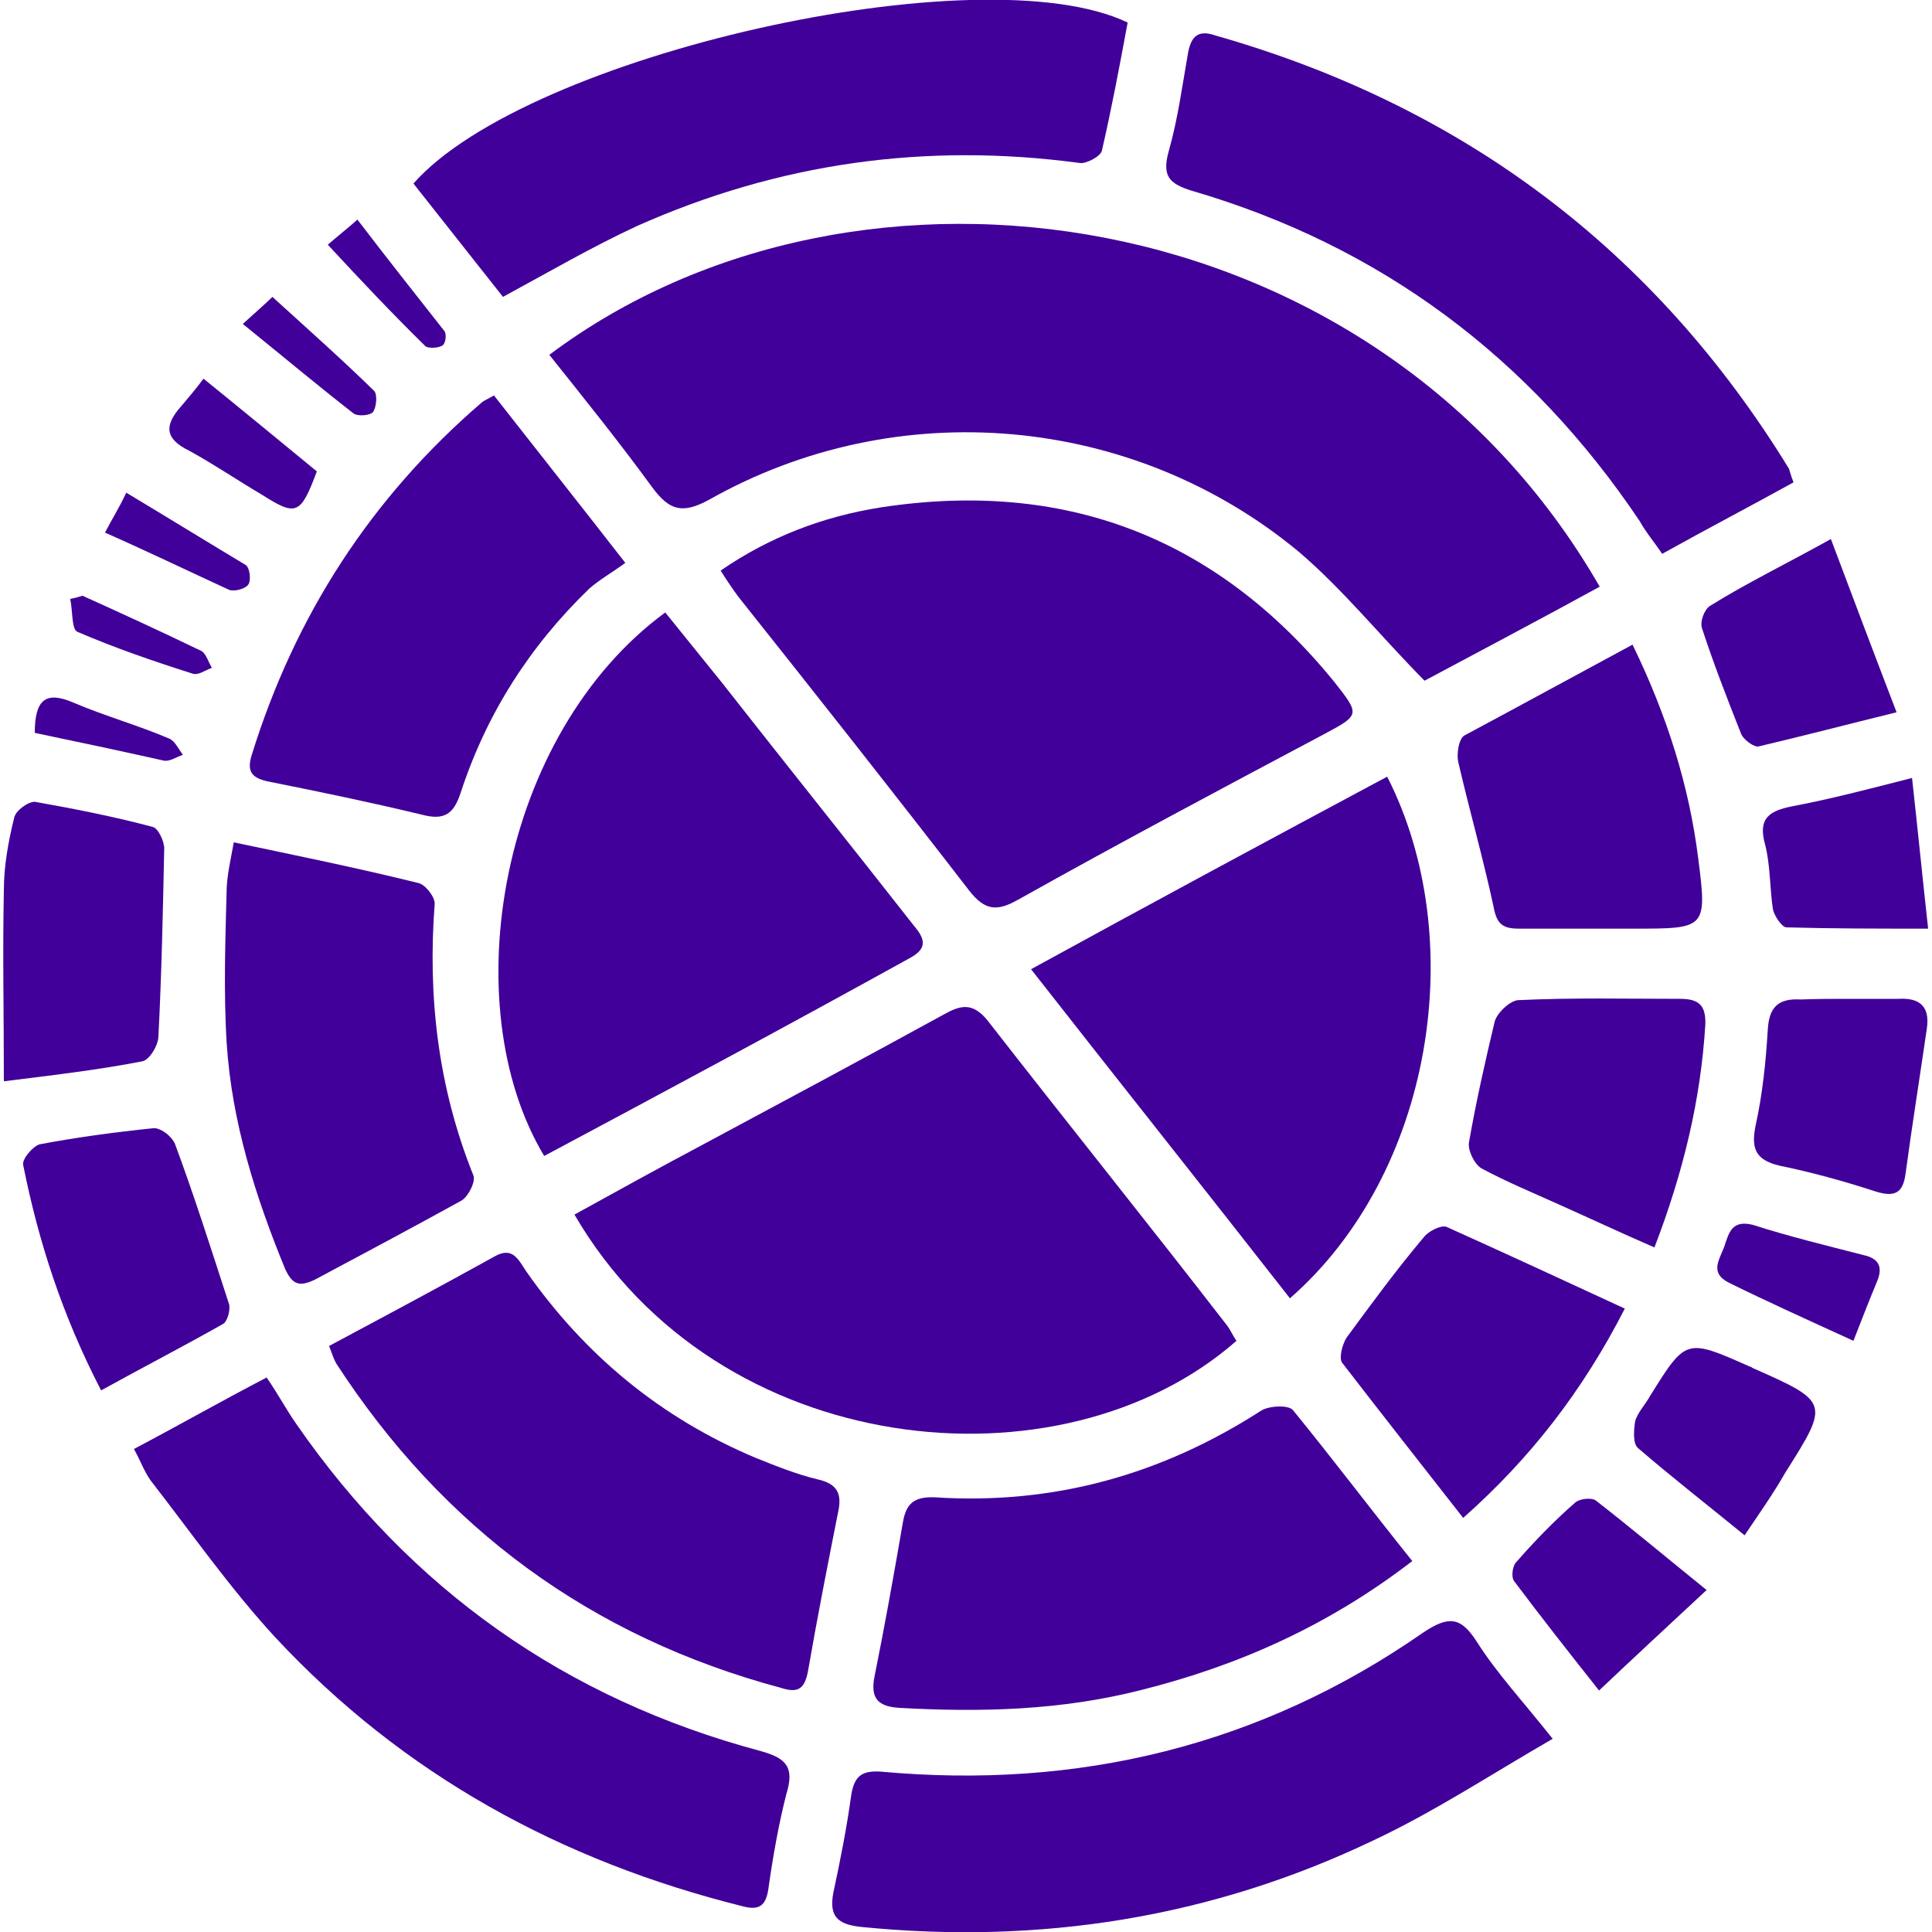
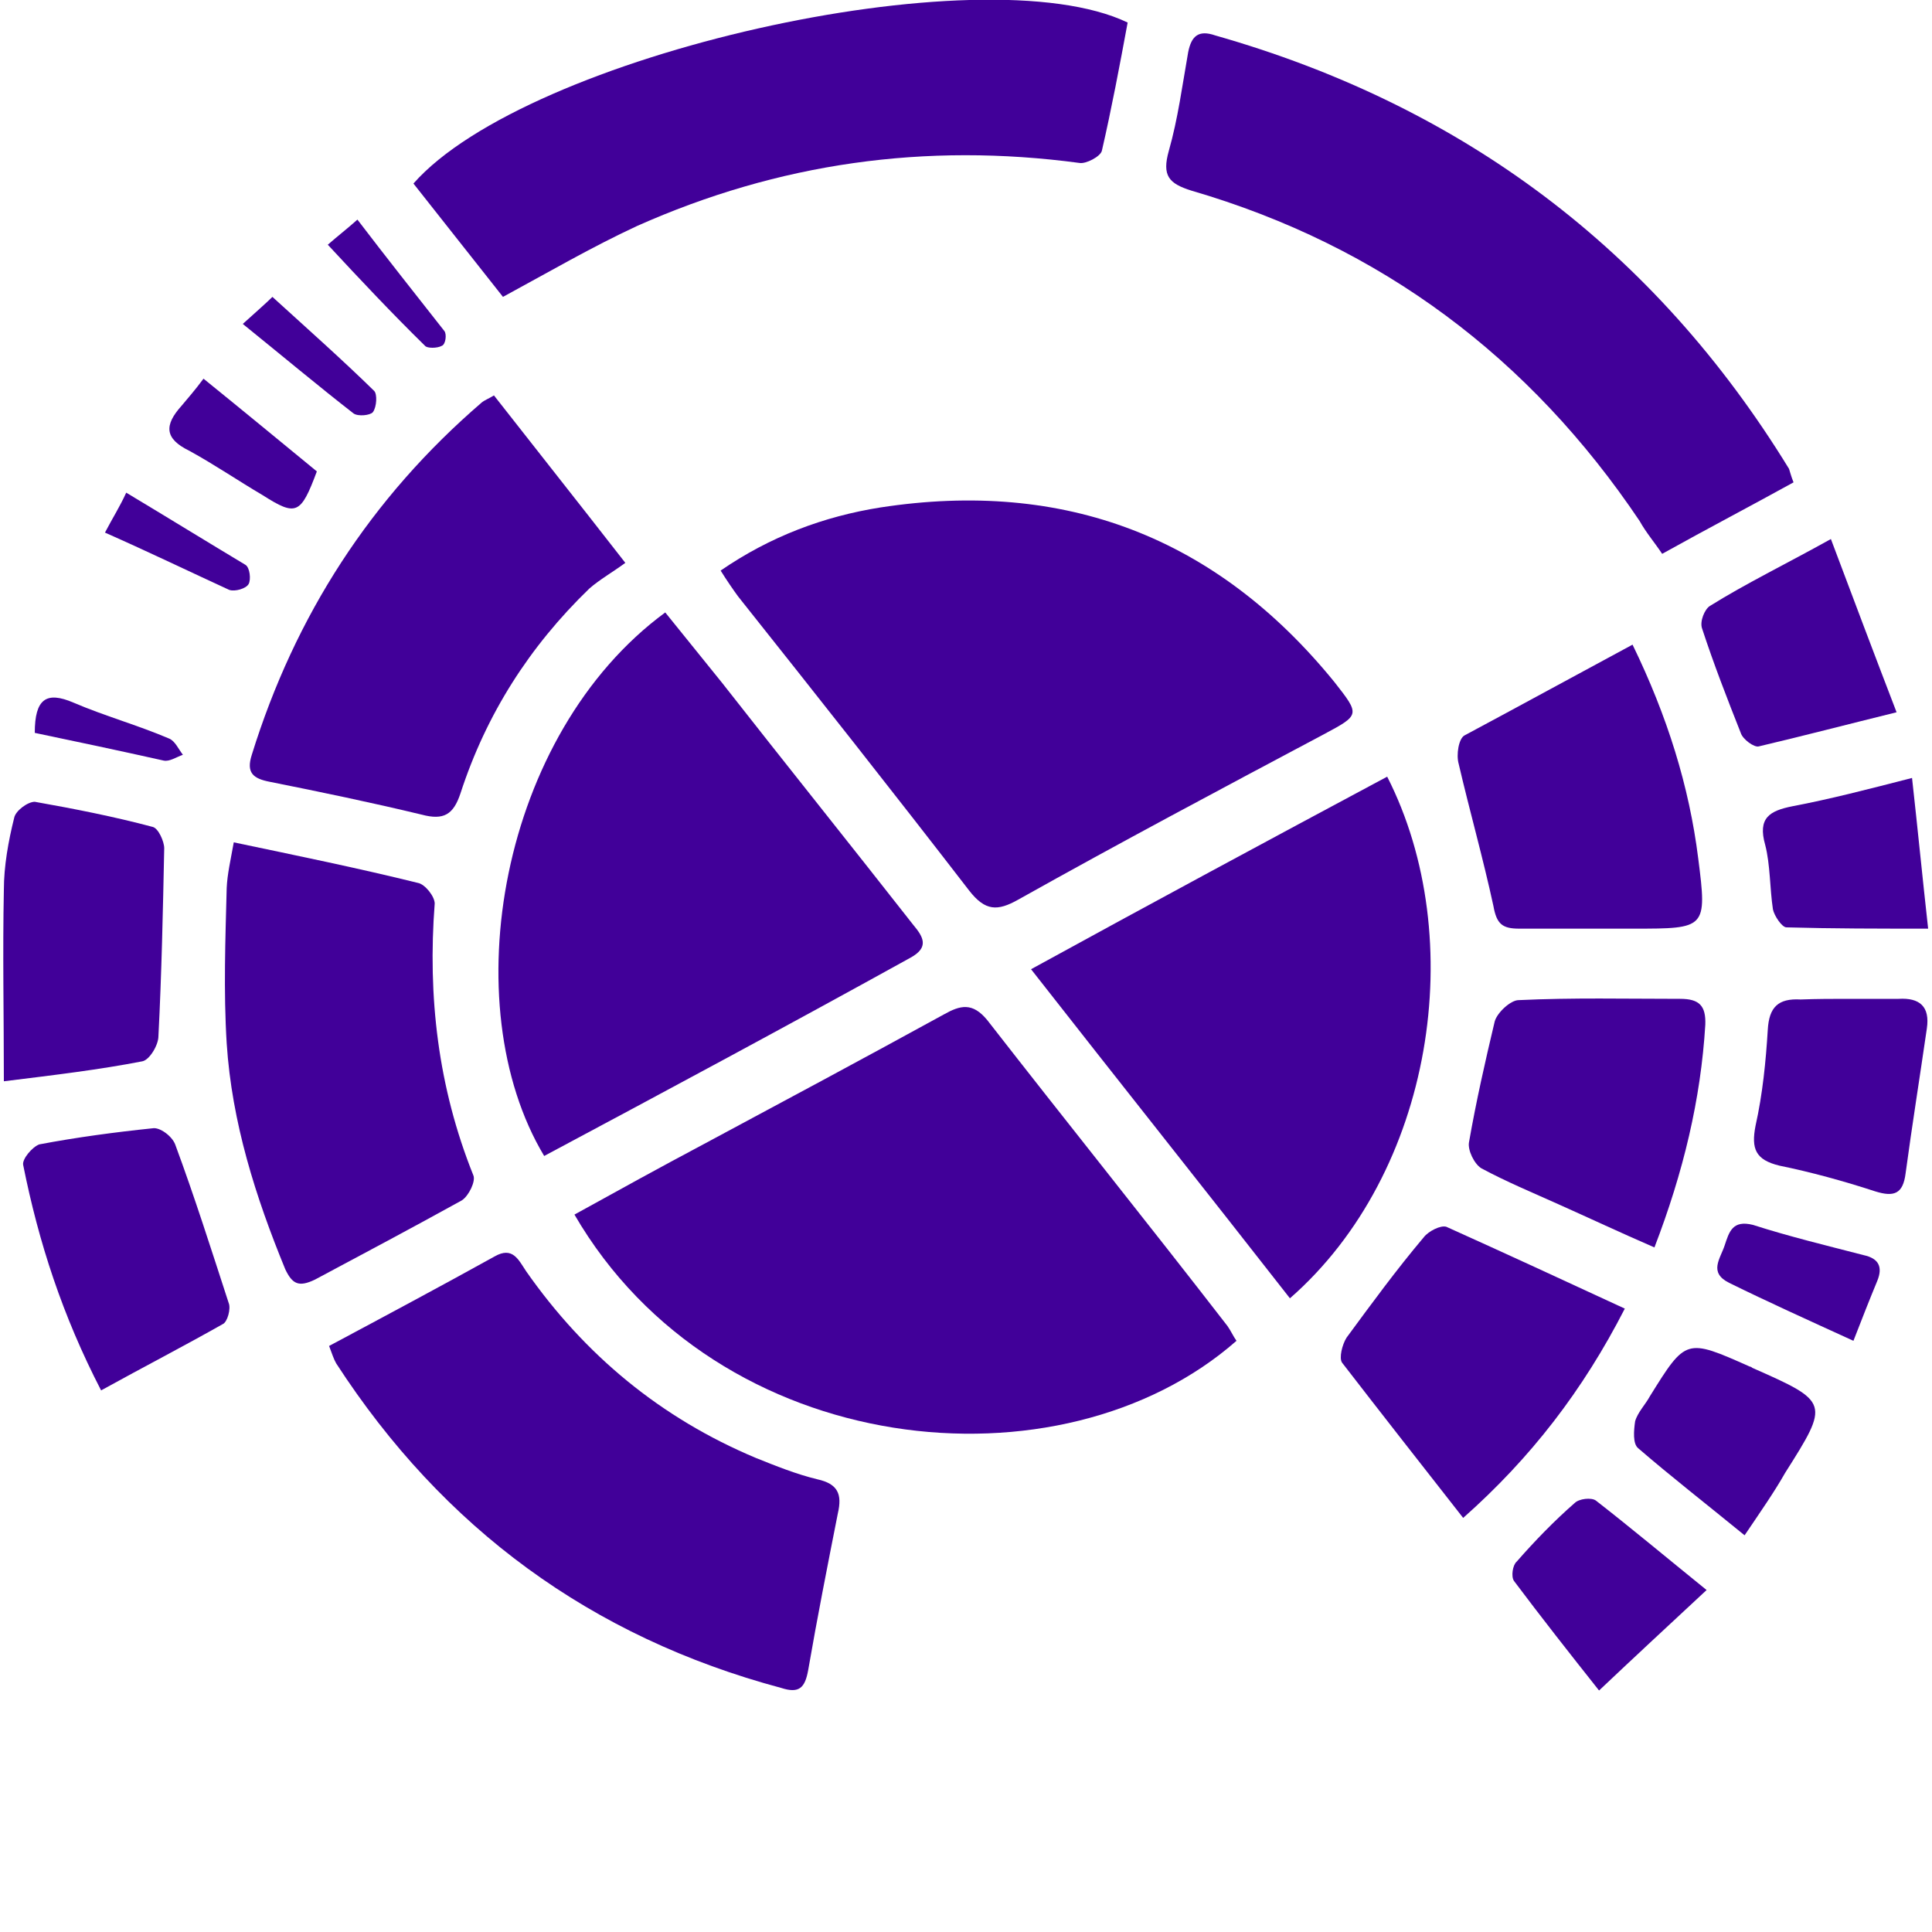
<svg xmlns="http://www.w3.org/2000/svg" version="1.1" id="Camada_1" x="0px" y="0px" viewBox="0 0 300 300" style="enable-background:new 0 0 300 300;" xml:space="preserve">
  <style type="text/css">
	.st0{fill:#410099;}
</style>
  <g>
-     <path class="st0" d="M248.4,91.1c-9.3,5.1-18.6,10-27.2,14.6c-6.9-7-12.7-14.2-19.5-20c-25.8-21.4-62.4-24.6-91.6-8.1   c-4.2,2.3-6.2,1.6-8.8-1.9c-5.1-7-10.5-13.7-16-20.6C133.1,19.2,213.6,30.6,248.4,91.1z" />
    <path class="st0" d="M89.2,188.6c6.7-3.7,13.4-7.4,20-10.9c12.5-6.7,25-13.4,37.4-20.2c2.5-1.4,4.4-1.9,6.7,0.9   c12.3,15.8,25,31.6,37.3,47.5c0.5,0.7,0.9,1.6,1.4,2.3C164.8,232.1,111.4,226.8,89.2,188.6z" />
    <path class="st0" d="M111.9,88.6c7.7-5.3,16-8.4,24.8-9.8c28.6-4.4,52.2,4.6,70.5,27.1c4,5.1,4,5.1-1.6,8.1   c-15.8,8.4-31.8,16.9-47.5,25.7c-3.2,1.8-5.1,1.8-7.6-1.4c-11.8-15.3-23.9-30.6-35.9-45.7C113.8,91.5,112.9,90.2,111.9,88.6z" />
    <path class="st0" d="M84.5,179.5C70.4,156,77.6,114,103.3,95.1c3,3.7,5.8,7.2,8.8,10.9c9.8,12.5,19.9,25.1,29.7,37.6   c1.6,1.9,2.5,3.5-0.4,5.1C122.6,159.1,103.6,169.3,84.5,179.5z" />
    <path class="st0" d="M215.4,120.6c12.8,25.1,7.2,61.5-15.1,81c-13.2-16.9-26.5-33.6-40.2-51.1C178.7,140.3,196.9,130.5,215.4,120.6   z" />
-     <path class="st0" d="M20.8,225c7-3.7,13.5-7.4,20.6-11.1c1.8,2.6,3,4.9,4.6,7.2c17.8,25.7,41.8,42.7,72.1,50.8c4,1.1,5.3,2.5,4,6.7   c-1.2,4.7-2.1,9.8-2.8,14.8c-0.4,2.5-1.4,3.3-4,2.6c-28.1-7-52.7-20.4-72.6-41.8c-7-7.6-13-16.2-19.3-24.3   C22.4,228.5,21.9,227,20.8,225z" />
-     <path class="st0" d="M241.1,270c-9.7,5.6-18.5,11.4-27.9,15.8c-25.1,12-51.8,16.2-79.6,13.4c-3.5-0.4-4.9-1.6-4.2-5.3   c1.1-5.1,2.1-10.2,2.8-15.3c0.5-2.8,1.6-3.7,4.6-3.5c30.6,2.8,58.9-4,84.2-21.6c3.9-2.6,5.8-2.5,8.3,1.4   C232.4,259.8,236.5,264.2,241.1,270z" />
    <path class="st0" d="M278.5,74.9c-6.7,3.7-13.4,7.2-20.4,11.1c-1.2-1.8-2.5-3.3-3.5-5.1c-17-25.3-40.1-42.7-69.6-51.3   c-3.5-1.1-4.6-2.3-3.5-6.2c1.4-4.9,2.1-10.2,3-15.3c0.5-2.5,1.6-3.5,4.2-2.6c38.3,10.9,68.2,33.2,89.1,67.3   C278,73.4,278.1,73.9,278.5,74.9z" />
    <path class="st0" d="M51.1,209c8.8-4.7,17.4-9.3,25.7-13.9c2.8-1.6,3.7,0.5,4.9,2.3c9.1,13,20.9,22.8,35.7,29   c3,1.2,6.2,2.5,9.5,3.3c3.2,0.7,3.9,2.3,3.2,5.3c-1.6,8.1-3.2,16.2-4.6,24.3c-0.5,2.8-1.4,3.7-4.2,2.8   c-29.5-7.9-52.5-24.8-69.1-50.4C51.8,211,51.6,210.3,51.1,209z" />
    <path class="st0" d="M78.1,46.1c-4.6-5.8-9.3-11.8-13.9-17.6c17.6-20,88.2-35.9,110.9-25c-1.2,6.5-2.5,13.4-4,19.9   c-0.2,0.9-2.5,2.1-3.5,1.9c-23.9-3.2-46.7,0-68.7,9.8C91.8,38.4,85.3,42.2,78.1,46.1z" />
-     <path class="st0" d="M219.3,242.4c-13,10-26.9,16.2-42,20c-12.5,3.2-25,3.5-37.6,2.8c-3.3-0.2-4.6-1.4-3.9-4.9   c1.6-7.9,3-15.8,4.4-23.9c0.5-3,1.8-4,4.9-3.9c18.5,1.2,35.3-3.5,50.8-13.5c1.2-0.7,4.2-0.9,4.9,0   C207,226.6,212.8,234.3,219.3,242.4z" />
    <path class="st0" d="M76.7,61.4c6.5,8.3,13,16.5,20.4,26c-1.9,1.4-4,2.6-5.6,4c-9.3,9-16,19.5-20,31.8c-1.1,3.3-2.6,4.2-6,3.3   c-7.9-1.9-15.6-3.5-23.6-5.1c-2.6-0.5-3.7-1.4-2.8-4.2c6.7-21.6,18.5-39.9,35.7-54.7C75.3,62.1,75.9,61.9,76.7,61.4z" />
    <path class="st0" d="M36.3,130.8c10,2.1,19.3,4,28.6,6.3c1.1,0.2,2.6,2.1,2.6,3.2c-1.1,14.4,0.5,28.5,6,42.2   c0.4,0.9-0.7,3.2-1.8,3.9c-7.6,4.2-15.3,8.3-22.8,12.3c-2.5,1.2-3.5,0.7-4.6-1.6c-4.6-11.2-8.3-22.8-9.1-35.1   c-0.5-8.1-0.2-16.2,0-24.1C35.3,135.7,35.8,133.6,36.3,130.8z" />
    <path class="st0" d="M253.5,100.1c5.4,11.1,8.8,22,10.2,33.2c1.4,10.9,1.2,10.9-10,10.9c-6,0-12,0-17.8,0c-2.6,0-3.5-0.7-4-3.5   c-1.6-7.4-3.7-14.8-5.4-22.1c-0.4-1.4,0-3.9,0.9-4.4C236,109.6,244.4,105,253.5,100.1z" />
    <path class="st0" d="M252.3,203.2c-6.5,12.7-14.6,23.2-25.1,32.5c-6.5-8.3-12.7-16.2-18.8-24.1c-0.5-0.7,0-2.8,0.7-3.9   c3.9-5.3,7.7-10.5,12-15.6c0.7-0.9,2.6-1.9,3.5-1.6C233.7,194.6,242.8,198.8,252.3,203.2z" />
    <path class="st0" d="M256.9,193.7c-5.3-2.3-10.2-4.6-14.9-6.7c-4-1.8-8.1-3.5-12-5.6c-1.1-0.7-2.1-2.8-1.9-4   c1.1-6.3,2.5-12.5,4-18.8c0.4-1.4,2.5-3.3,3.7-3.3c8.4-0.4,16.7-0.2,25.1-0.2c3,0,4,1.1,3.9,4C264.1,170.7,261.4,182,256.9,193.7z" />
    <path class="st0" d="M0.6,167.9c0-10.4-0.2-20,0-29.7c0-3.7,0.7-7.6,1.6-11.2c0.2-1.1,2.1-2.5,3.2-2.5c6.2,1.1,12.3,2.3,18.3,3.9   c0.9,0.2,1.8,2.3,1.8,3.3c-0.2,9.7-0.4,19.5-0.9,29.2c0,1.4-1.4,3.7-2.5,3.9C15.4,166.1,8.7,166.9,0.6,167.9z" />
    <path class="st0" d="M15.7,215.9c-6-11.6-9.7-23-12.1-35c-0.2-0.9,1.4-2.8,2.5-3.2c5.8-1.1,11.8-1.9,17.6-2.5   c1.1-0.2,3,1.2,3.5,2.5c3,8.1,5.6,16.3,8.3,24.6c0.4,0.9-0.2,3-0.9,3.3C28.6,209,22.4,212.2,15.7,215.9z" />
    <path class="st0" d="M287.1,155.1c2.6,0,5.3,0,7.7,0c3.3-0.2,4.9,1.2,4.4,4.6c-1.1,7.6-2.3,15.1-3.3,22.5c-0.4,3.2-1.8,3.7-4.7,2.8   c-4.9-1.6-10-3-14.9-4c-3.7-0.9-4.4-2.6-3.7-6.2c1.1-4.9,1.6-10,1.9-14.9c0.2-3.5,1.6-4.9,5.1-4.7   C282.2,155.1,284.6,155.1,287.1,155.1z" />
    <path class="st0" d="M284.3,83.7c3.5,9.3,6.7,17.8,10.2,26.9c-7.7,1.9-14.6,3.7-21.4,5.3c-0.7,0.2-2.5-1.1-2.8-2.1   c-2.1-5.3-4.2-10.7-6-16.2c-0.4-1.1,0.4-3,1.2-3.5C271.1,90.6,277.3,87.6,284.3,83.7z" />
    <path class="st0" d="M270.9,238.4c-6-4.9-11.4-9.1-16.5-13.5c-0.9-0.7-0.7-2.8-0.5-4.2c0.4-1.4,1.6-2.6,2.3-3.9   c5.6-9,5.6-9,15.5-4.6c0.2,0,0.4,0.2,0.4,0.2c12,5.3,12,5.4,5.1,16.3C275.5,231.7,273.4,234.7,270.9,238.4z" />
    <path class="st0" d="M248.3,262.5c-4.6-5.8-9-11.4-13.2-17c-0.5-0.7-0.2-2.5,0.4-3c2.8-3.2,5.8-6.3,9-9.1c0.7-0.7,2.6-0.9,3.3-0.4   c5.4,4.2,10.9,8.8,17.2,13.9C259.2,252.3,253.9,257.2,248.3,262.5z" />
    <path class="st0" d="M296.9,120.8c0.9,8.1,1.6,15.3,2.5,23.4c-7.7,0-14.9,0-22-0.2c-0.7,0-1.9-1.8-2.1-2.8c-0.5-3.3-0.4-6.9-1.2-10   c-1.2-4.2,0.7-5.3,4.2-6C284.1,124.1,289.9,122.6,296.9,120.8z" />
    <path class="st0" d="M287.8,208.2c-7-3.2-13.2-6-19.3-9c-3.2-1.6-1.4-3.7-0.7-5.8c0.7-2.1,1.2-4,4.4-3.2c5.6,1.8,11.4,3.2,17.2,4.7   c2.3,0.5,3,1.8,2.1,4C290.3,201.8,289.2,204.6,287.8,208.2z" />
    <path class="st0" d="M31.6,58.8c6.3,5.1,12,9.8,17.6,14.4c-2.5,6.7-3.2,7-8.4,3.7c-3.9-2.3-7.4-4.7-11.4-6.9c-3.9-1.9-3.9-4-1.2-7   C29.1,61.9,30.2,60.7,31.6,58.8z" />
    <path class="st0" d="M37.7,50.3c2.1-1.9,3.7-3.3,4.6-4.2c5.6,5.1,10.9,9.8,15.8,14.6c0.5,0.5,0.4,2.5-0.2,3.3   c-0.4,0.5-2.3,0.7-3,0.2C49.5,60,44,55.4,37.7,50.3z" />
    <path class="st0" d="M16.3,82.7c1.2-2.3,2.3-4,3.3-6.2c6.5,3.9,12.5,7.6,18.5,11.2c0.7,0.4,0.9,2.3,0.5,3c-0.4,0.7-2.1,1.2-3,0.9   C29.5,88.8,23.3,85.8,16.3,82.7z" />
-     <path class="st0" d="M12.8,92.5c6.2,2.8,12.3,5.6,18.5,8.6c0.7,0.4,1.1,1.8,1.6,2.6c-1.1,0.4-2.1,1.2-3,0.9c-6-1.9-12.1-4-17.9-6.5   c-0.9-0.4-0.7-3.3-1.1-5.1C11.5,92.9,12.2,92.7,12.8,92.5z" />
    <path class="st0" d="M50.9,38c1.6-1.4,2.8-2.3,4.6-3.9C60,40,64.6,45.8,69,51.4c0.4,0.5,0.2,2.1-0.4,2.3c-0.7,0.4-2.3,0.4-2.6,0   C60.9,48.7,56,43.5,50.9,38z" />
    <path class="st0" d="M5.4,113.8c0-5.3,1.8-6.5,6-4.7c4.9,2.1,10,3.5,14.9,5.6c0.9,0.4,1.4,1.6,2.1,2.5c-1.1,0.4-2.1,1.1-3,0.9   C18.7,116.6,12.1,115.2,5.4,113.8z" />
  </g>
</svg>